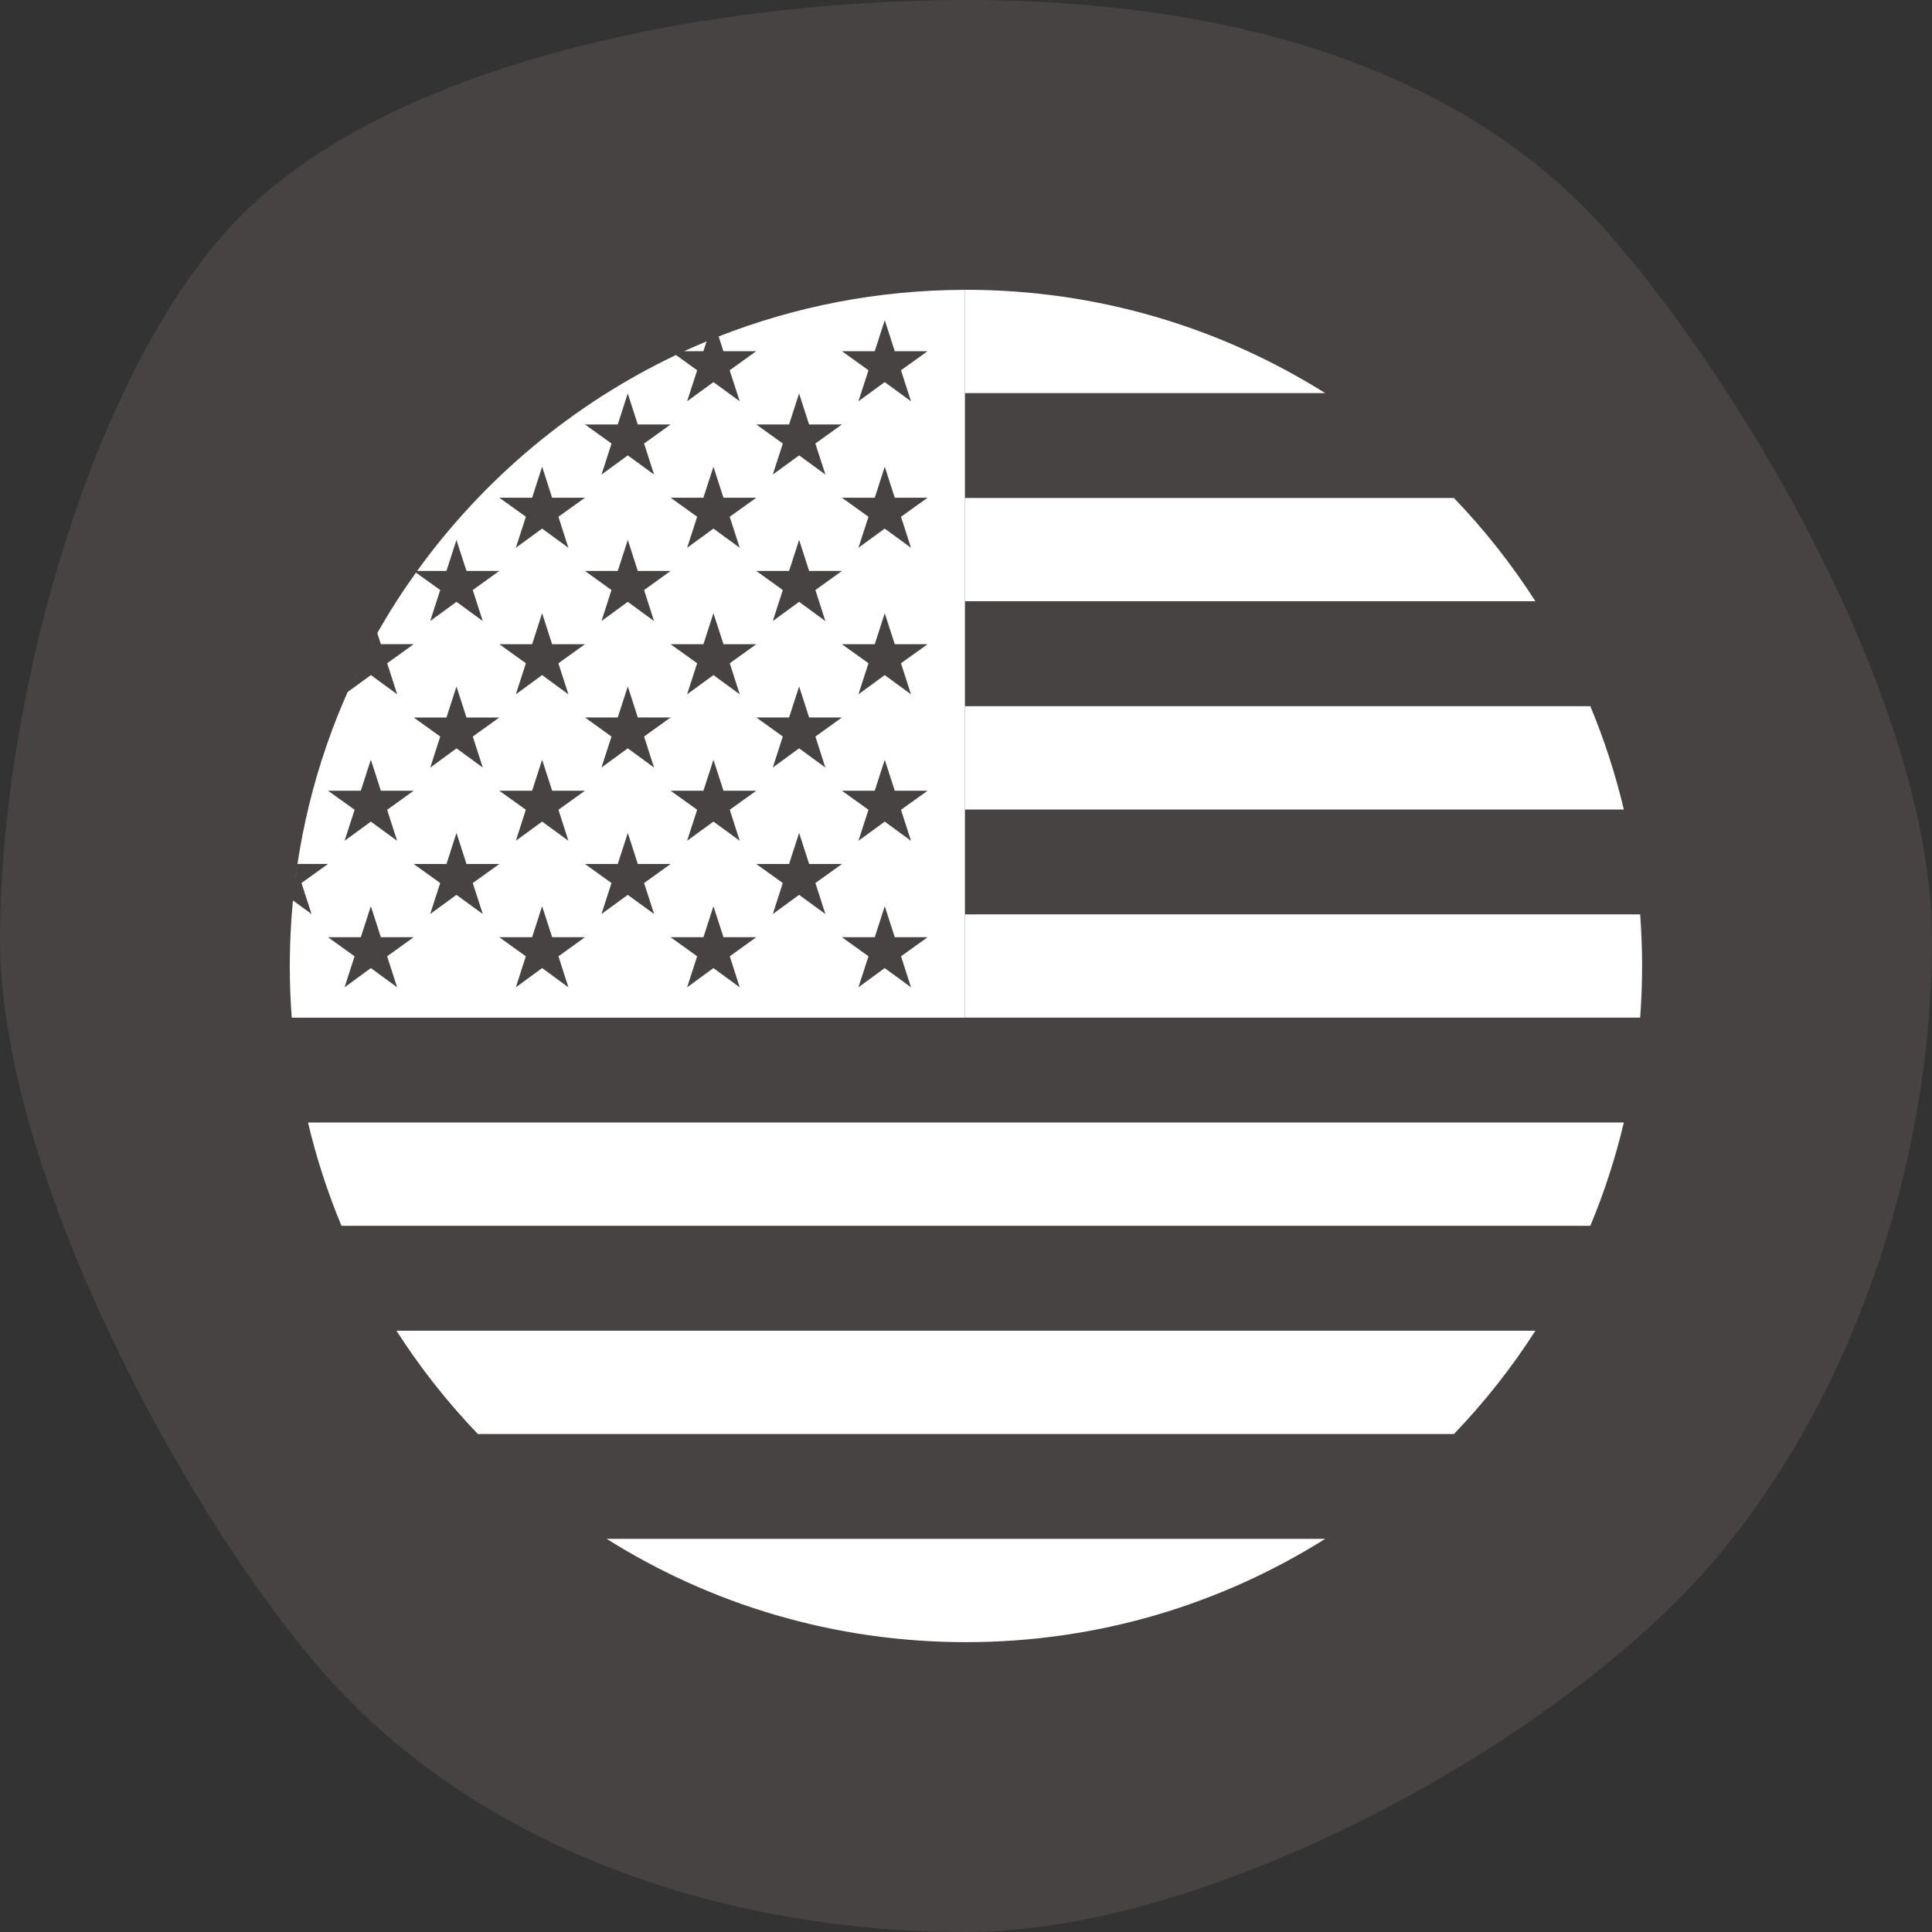
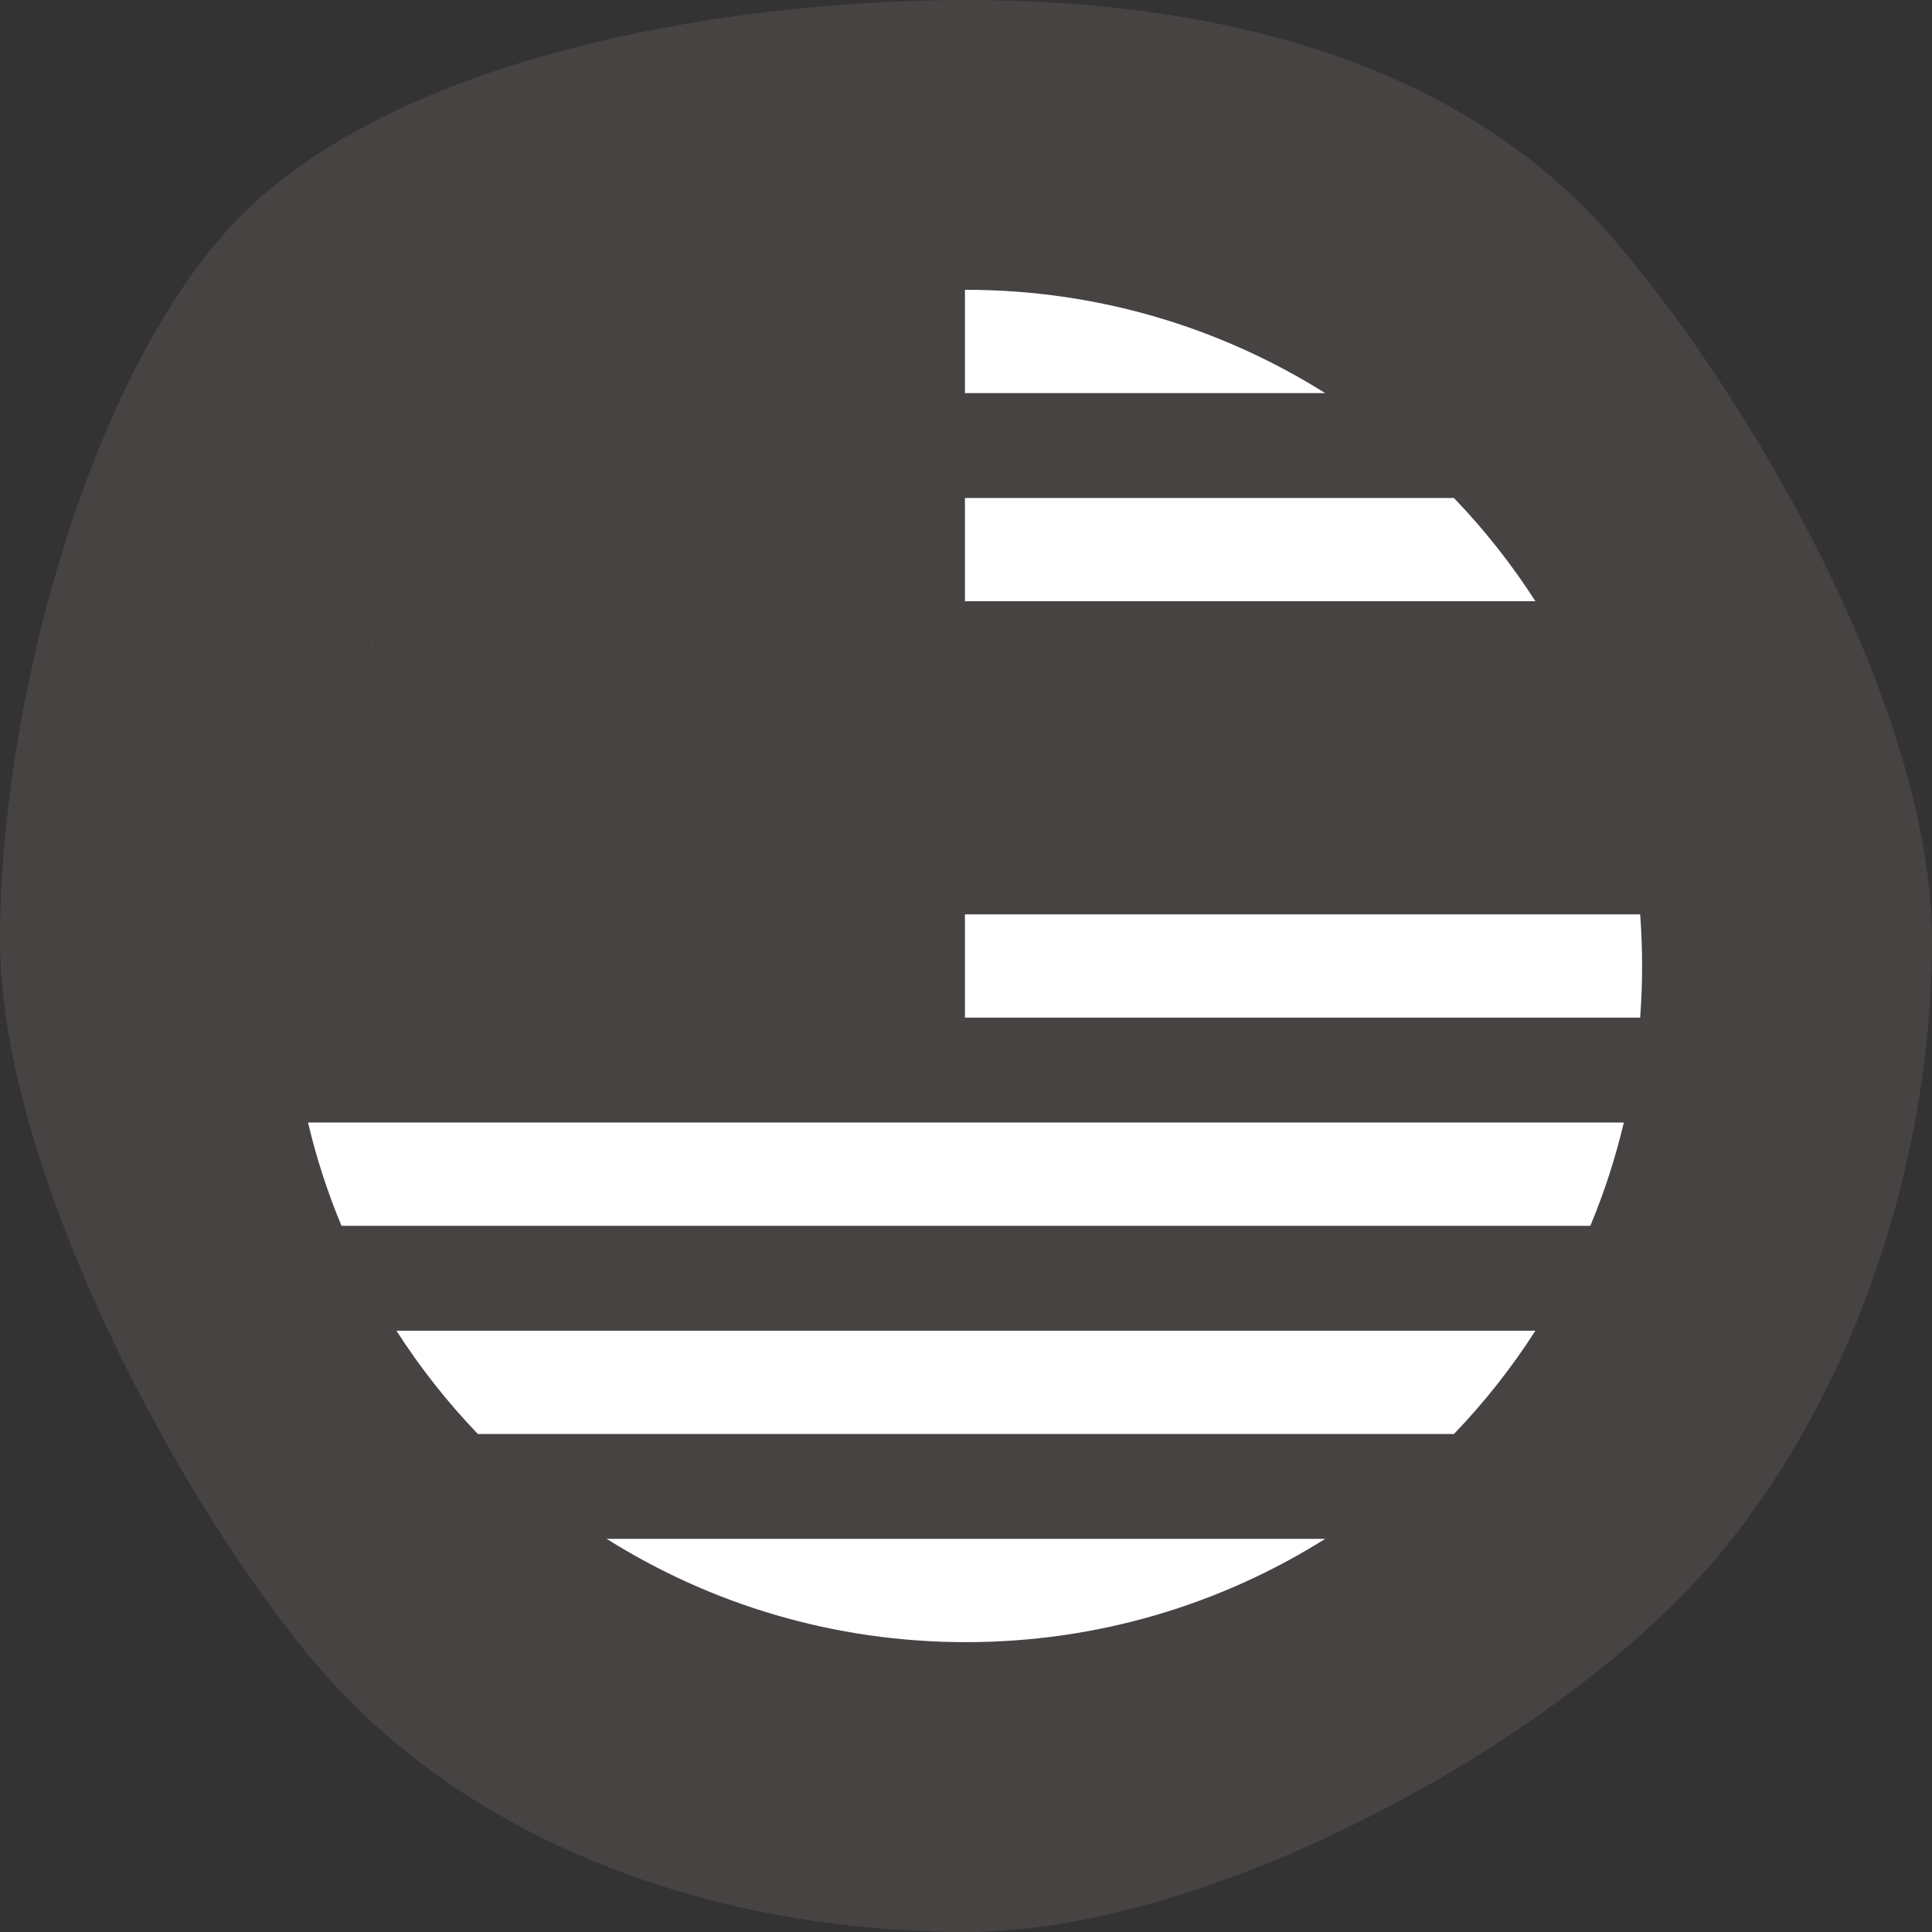
<svg xmlns="http://www.w3.org/2000/svg" fill="none" viewBox="0 0 40 40" height="40" width="40">
  <rect x="0" y="0" width="40" height="40" fill="#333333" stroke="none" />
  <g clip-path="url(#clip0_113_148)">
    <path fill="#F3D9CF" d="M40 19.459C40 24.254 38.238 29.16 35.385 32.432C32.198 36.088 25.081 40 20 40C14.919 40 9.854 38.25 6.667 34.595C3.814 31.322 0 24.254 0 19.459C0 14.665 1.762 8.137 4.615 4.865C7.802 1.21 14.919 0 20 0C25.081 0 30.146 1.21 33.333 4.865C36.186 8.137 40 14.665 40 19.459Z" opacity="0.1" />
    <path fill="white" d="M19.978 6.001V8.139H27.437C25.281 6.785 22.732 6 19.998 6C19.991 6.001 19.985 6.001 19.978 6.001Z" />
    <path fill="white" d="M19.978 12.448H31.789C31.297 11.681 30.731 10.965 30.102 10.31H19.978V12.448Z" />
-     <path fill="white" d="M19.978 16.76H33.62C33.445 16.023 33.212 15.308 32.926 14.621H19.978V16.76Z" />
    <path fill="white" d="M19.978 21.069H33.958C33.984 20.716 33.998 20.359 33.998 20C33.998 19.64 33.984 19.283 33.958 18.931H19.978V21.069Z" />
    <path fill="white" d="M7.07 25.379H32.926C33.213 24.692 33.445 23.978 33.62 23.24H6.377C6.551 23.978 6.784 24.692 7.07 25.379Z" />
    <path fill="white" d="M9.894 29.69H30.102C30.731 29.035 31.297 28.319 31.789 27.551H8.208C8.7 28.319 9.266 29.035 9.894 29.69Z" />
    <path fill="white" d="M19.998 33.999C22.731 33.999 25.281 33.215 27.437 31.86H12.56C14.714 33.215 17.265 33.999 19.998 33.999Z" />
-     <path fill="white" d="M14.629 7.068C14.473 7.133 14.317 7.201 14.164 7.271H14.563L14.629 7.068Z" />
-     <path fill="white" d="M14.879 6.966L14.977 7.271H15.657L15.107 7.666L15.315 8.308L14.771 7.911L14.226 8.308L14.434 7.666L13.995 7.35C11.853 8.369 10.011 9.915 8.636 11.821H9.243L9.45 11.179L9.658 11.821H10.337L9.788 12.216L9.995 12.858L9.451 12.46L8.907 12.858L9.114 12.216L8.612 11.855C8.324 12.257 8.056 12.675 7.811 13.108L7.886 13.337H8.565L8.016 13.732L8.223 14.374L7.679 13.977L7.197 14.328C7.337 14.015 7.486 13.708 7.647 13.407C6.855 14.887 6.321 16.526 6.107 18.263C6.122 18.137 6.139 18.012 6.158 17.887H6.792L6.242 18.282L6.45 18.924L6.066 18.643C6.078 18.517 6.091 18.39 6.107 18.264C6.037 18.833 6 19.412 6 20C6 20.36 6.013 20.717 6.04 21.07H19.978V6.001C18.178 6.003 16.459 6.346 14.879 6.966ZM16.337 8.788L16.544 8.146L16.751 8.788H17.431L16.881 9.183L17.089 9.825L16.545 9.428L16 9.825L16.208 9.183L15.658 8.788H16.337ZM17.088 15.891L16.544 15.493L16 15.891L16.207 15.249L15.658 14.854H16.337L16.545 14.212L16.752 14.854H17.432L16.882 15.249L17.088 15.891ZM15.315 17.407L14.771 17.01L14.226 17.407L14.434 16.765L13.884 16.371H14.564L14.771 15.729L14.979 16.371H15.658L15.109 16.765L15.315 17.407ZM13.541 15.891L12.997 15.493L12.453 15.891L12.66 15.249L12.111 14.854H12.79L12.998 14.212L13.205 14.854H13.885L13.335 15.249L13.541 15.891ZM13.541 12.858L12.997 12.46L12.453 12.858L12.66 12.216L12.111 11.821H12.79L12.998 11.179L13.205 11.821H13.885L13.335 12.216L13.541 12.858ZM15.315 14.375L14.771 13.977L14.226 14.375L14.434 13.732L13.884 13.338H14.564L14.771 12.696L14.979 13.338H15.658L15.109 13.732L15.315 14.375ZM17.088 12.858L16.544 12.46L16 12.858L16.207 12.216L15.658 11.821H16.337L16.545 11.179L16.752 11.821H17.432L16.882 12.216L17.088 12.858ZM14.563 10.305L14.771 9.662L14.978 10.305H15.658L15.108 10.699L15.315 11.341L14.771 10.944L14.227 11.341L14.434 10.699L13.885 10.305H14.563ZM12.79 8.788L12.997 8.146L13.204 8.788H13.884L13.335 9.183L13.542 9.825L12.998 9.428L12.454 9.825L12.661 9.183L12.111 8.788H12.79ZM11.017 10.305L11.224 9.662L11.431 10.305H12.111L11.561 10.699L11.768 11.341L11.224 10.944L10.68 11.341L10.888 10.699L10.338 10.305H11.017ZM11.017 13.338L11.224 12.696L11.431 13.338H12.111L11.561 13.732L11.768 14.375L11.224 13.977L10.68 14.375L10.888 13.732L10.338 13.338H11.017ZM11.768 17.407L11.224 17.01L10.68 17.407L10.887 16.765L10.337 16.371H11.017L11.224 15.729L11.432 16.371H12.111L11.562 16.765L11.768 17.407ZM9.244 14.855L9.451 14.213L9.658 14.855H10.338L9.788 15.249L9.996 15.892L9.452 15.494L8.908 15.892L9.115 15.249L8.565 14.855H9.244ZM7.47 16.371L7.678 15.729L7.885 16.371H8.565L8.015 16.766L8.222 17.408L7.678 17.011L7.134 17.408L7.342 16.766L6.792 16.371H7.47ZM8.222 20.441L7.678 20.043L7.134 20.441L7.341 19.799L6.791 19.404H7.47L7.678 18.762L7.885 19.404H8.565L8.015 19.799L8.222 20.441ZM9.45 18.527L8.906 18.924L9.114 18.282L8.564 17.888H9.244L9.451 17.245L9.658 17.888H10.338L9.788 18.282L9.996 18.924L9.45 18.527ZM11.768 20.441L11.224 20.043L10.68 20.441L10.887 19.799L10.337 19.404H11.017L11.224 18.762L11.432 19.404H12.111L11.562 19.799L11.768 20.441ZM12.997 18.527L12.453 18.924L12.66 18.282L12.111 17.888H12.79L12.998 17.245L13.205 17.888H13.885L13.335 18.282L13.543 18.924L12.997 18.527ZM15.315 20.441L14.771 20.043L14.226 20.441L14.434 19.799L13.884 19.404H14.564L14.771 18.762L14.979 19.404H15.658L15.109 19.799L15.315 20.441ZM16.544 18.527L16 18.924L16.207 18.282L15.658 17.888H16.337L16.545 17.245L16.752 17.888H17.432L16.882 18.282L17.089 18.924L16.544 18.527ZM18.861 20.441L18.317 20.043L17.773 20.441L17.981 19.799L17.431 19.404H18.111L18.318 18.762L18.525 19.404H19.205L18.655 19.799L18.861 20.441ZM18.654 16.766L18.861 17.408L18.317 17.011L17.773 17.408L17.981 16.766L17.431 16.371H18.111L18.318 15.729L18.525 16.371H19.205L18.654 16.766ZM18.654 13.732L18.861 14.375L18.317 13.977L17.773 14.375L17.981 13.732L17.431 13.338H18.111L18.318 12.696L18.525 13.338H19.205L18.654 13.732ZM18.654 10.699L18.861 11.341L18.317 10.944L17.773 11.341L17.981 10.699L17.431 10.305H18.111L18.318 9.662L18.525 10.305H19.205L18.654 10.699ZM18.654 7.666L18.861 8.308L18.317 7.911L17.773 8.308L17.981 7.666L17.431 7.271H18.111L18.318 6.629L18.525 7.271H19.205L18.654 7.666Z" />
    <path fill="white" d="M14.739 7.021C14.781 7.004 14.822 6.987 14.864 6.971C14.822 6.987 14.781 7.004 14.739 7.021Z" />
    <path fill="white" d="M7.646 13.405C7.7 13.306 7.755 13.206 7.811 13.107C7.754 13.206 7.7 13.306 7.646 13.405Z" />
    <path fill="white" d="M14.882 6.968C14.876 6.97 14.87 6.973 14.863 6.976C14.87 6.973 14.876 6.971 14.882 6.968Z" />
    <path fill="white" d="M14.629 7.07C14.666 7.055 14.702 7.04 14.739 7.025C14.703 7.04 14.666 7.055 14.629 7.07Z" />
-     <path fill="white" d="M14.164 7.271C14.107 7.297 14.05 7.324 13.995 7.351C14.051 7.324 14.107 7.298 14.164 7.271Z" />
    <path fill="white" d="M8.636 11.82C8.628 11.831 8.619 11.843 8.611 11.854C8.619 11.842 8.628 11.831 8.636 11.82Z" />
-     <path fill="white" d="M7.646 13.407C7.646 13.407 7.646 13.406 7.647 13.406C7.647 13.407 7.646 13.407 7.646 13.407Z" />
+     <path fill="white" d="M7.646 13.407C7.647 13.407 7.646 13.407 7.646 13.407Z" />
  </g>
  <defs>
    <clipPath id="clip0_113_148">
      <rect fill="white" height="40" width="40" />
    </clipPath>
  </defs>
</svg>